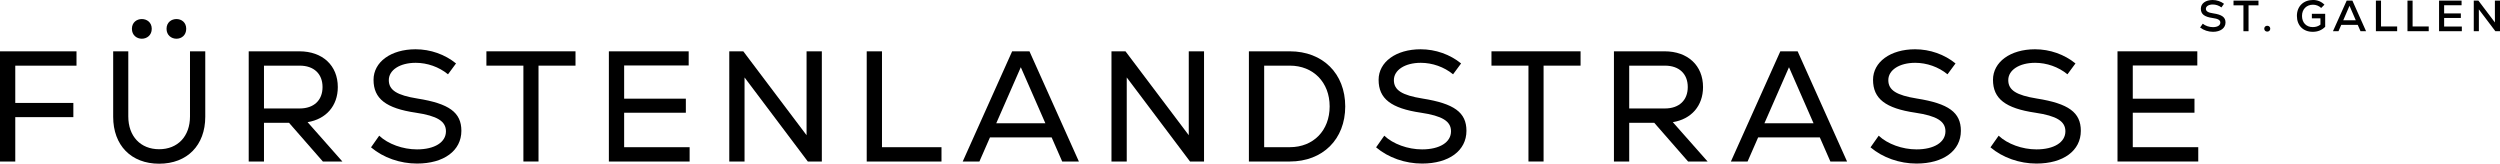
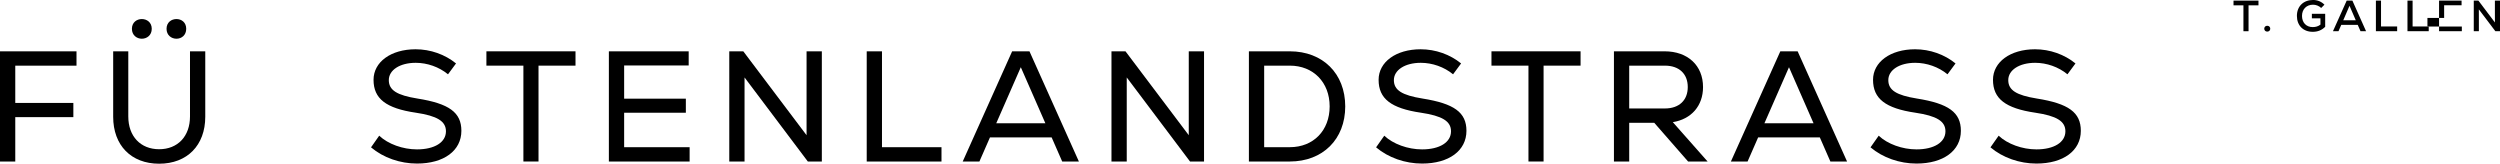
<svg xmlns="http://www.w3.org/2000/svg" id="Ebene_2" data-name="Ebene 2" viewBox="0 0 1429.36 93.6">
  <g id="Ebene_2-2" data-name="Ebene 2">
    <g>
      <g>
        <path d="M8.73,37.53v21.33h33.21v8.1H8.73v25.38H0V29.34h43.74v8.19H8.73Z" />
        <path d="M64.71,66.78V29.34h8.64v37.26c0,11.34,7.02,18.72,17.64,18.72s17.64-7.38,17.64-18.72V29.34h8.73v37.44c0,16.29-10.35,26.82-26.37,26.82s-26.28-10.53-26.28-26.82ZM75.42,16.47c0-3.69,2.79-5.58,5.67-5.58s5.67,1.89,5.67,5.58-2.79,5.67-5.67,5.67-5.67-1.98-5.67-5.67ZM95.22,16.47c0-3.69,2.79-5.58,5.67-5.58s5.58,1.89,5.58,5.58-2.7,5.67-5.58,5.67-5.67-1.98-5.67-5.67Z" />
-         <path d="M165.24,70.2h-14.31v22.14h-8.73V29.34h28.98c13.23,0,21.96,8.1,21.96,20.43,0,10.8-6.75,18.36-17.28,20.07l19.89,22.5h-11.16l-19.35-22.14ZM150.93,37.53v24.48h20.43c8.1,0,13.05-4.68,13.05-12.24s-4.95-12.24-13.05-12.24h-20.43Z" />
        <path d="M212.13,84.24l4.68-6.66c5.04,4.77,13.5,7.83,21.6,7.83,10.08,0,16.56-4.05,16.56-10.35,0-5.76-5.04-8.82-17.19-10.62-17.1-2.52-24.21-8.01-24.21-18.81,0-10.17,9.9-17.46,24.03-17.46,8.55,0,16.83,2.97,23.13,8.1l-4.59,6.21c-5.13-4.23-11.88-6.57-18.45-6.57-9.09,0-15.39,4.14-15.39,9.9s4.68,8.64,16.38,10.53c18.09,2.88,25.11,7.92,25.11,18.45,0,11.34-9.99,18.72-25.38,18.72-9.63,0-19.26-3.33-26.28-9.27Z" />
        <path d="M329.04,37.53h-21.15v54.81h-8.64v-54.81h-21.15v-8.19h50.94v8.19Z" />
        <path d="M394.29,84.15v8.19h-46.17V29.34h45.63v8.1h-36.9v18.99h35.28v8.01h-35.28v19.71h37.44Z" />
        <path d="M469.88,29.34v63h-8.01l-36.18-48.06v48.06h-8.73V29.34h8.01l36.18,47.97V29.34h8.73Z" />
        <path d="M495.54,29.34h8.73v54.81h34.02v8.19h-42.75V29.34Z" />
        <path d="M601.28,78.57h-35.28l-6.03,13.77h-9.54l28.26-63h9.9l28.26,63h-9.54l-6.03-13.77ZM569.6,70.47h28.08l-14.04-32.04-14.04,32.04Z" />
        <path d="M688.4,29.34v63h-8.01l-36.18-48.06v48.06h-8.73V29.34h8.01l36.18,47.97V29.34h8.73Z" />
        <path d="M769.13,60.84c0,18.81-12.87,31.5-31.68,31.5h-23.4V29.34h23.4c18.81,0,31.68,12.69,31.68,31.5ZM760.22,60.84c0-13.77-9.36-23.31-22.77-23.31h-14.67v46.62h14.67c13.5,0,22.77-9.54,22.77-23.31Z" />
        <path d="M786.77,84.24l4.68-6.66c5.04,4.77,13.5,7.83,21.6,7.83,10.08,0,16.56-4.05,16.56-10.35,0-5.76-5.04-8.82-17.19-10.62-17.1-2.52-24.21-8.01-24.21-18.81,0-10.17,9.9-17.46,24.03-17.46,8.55,0,16.83,2.97,23.13,8.1l-4.59,6.21c-5.13-4.23-11.88-6.57-18.45-6.57-9.09,0-15.39,4.14-15.39,9.9s4.68,8.64,16.38,10.53c18.09,2.88,25.11,7.92,25.11,18.45,0,11.34-9.99,18.72-25.38,18.72-9.63,0-19.26-3.33-26.28-9.27Z" />
        <path d="M903.68,37.53h-21.15v54.81h-8.64v-54.81h-21.15v-8.19h50.94v8.19Z" />
        <path d="M945.8,70.2h-14.31v22.14h-8.73V29.34h28.98c13.23,0,21.96,8.1,21.96,20.43,0,10.8-6.75,18.36-17.28,20.07l19.89,22.5h-11.16l-19.35-22.14ZM931.49,37.53v24.48h20.43c8.1,0,13.05-4.68,13.05-12.24s-4.95-12.24-13.05-12.24h-20.43Z" />
        <path d="M1040.48,78.57h-35.28l-6.03,13.77h-9.54l28.26-63h9.9l28.26,63h-9.54l-6.03-13.77ZM1008.8,70.47h28.08l-14.04-32.04-14.04,32.04Z" />
        <path d="M1069.46,84.24l4.68-6.66c5.04,4.77,13.5,7.83,21.6,7.83,10.08,0,16.56-4.05,16.56-10.35,0-5.76-5.04-8.82-17.19-10.62-17.1-2.52-24.21-8.01-24.21-18.81,0-10.17,9.9-17.46,24.03-17.46,8.55,0,16.83,2.97,23.13,8.1l-4.59,6.21c-5.13-4.23-11.88-6.57-18.45-6.57-9.09,0-15.39,4.14-15.39,9.9s4.68,8.64,16.38,10.53c18.09,2.88,25.11,7.92,25.11,18.45,0,11.34-9.99,18.72-25.38,18.72-9.63,0-19.26-3.33-26.28-9.27Z" />
        <path d="M1138.04,84.24l4.68-6.66c5.04,4.77,13.5,7.83,21.6,7.83,10.08,0,16.56-4.05,16.56-10.35,0-5.76-5.04-8.82-17.19-10.62-17.1-2.52-24.21-8.01-24.21-18.81,0-10.17,9.9-17.46,24.03-17.46,8.55,0,16.83,2.97,23.13,8.1l-4.59,6.21c-5.13-4.23-11.88-6.57-18.45-6.57-9.09,0-15.39,4.14-15.39,9.9s4.68,8.64,16.38,10.53c18.09,2.88,25.11,7.92,25.11,18.45,0,11.34-9.99,18.72-25.38,18.72-9.63,0-19.26-3.33-26.28-9.27Z" />
-         <path d="M1256.84,84.15v8.19h-46.17V29.34h45.63v8.1h-36.9v18.99h35.28v8.01h-35.28v19.71h37.44Z" />
      </g>
      <g>
-         <path d="M1257.89,15.75l1.52-2.2c1.47,1.22,3.7,1.97,5.85,1.97,2.55,0,4.2-1.02,4.2-2.6,0-1.45-1.35-2.22-4.37-2.62-4.75-.65-6.77-2.22-6.77-5.3s2.77-5,6.77-5c2.32,0,4.7.8,6.47,2.17l-1.47,2.07c-1.45-1.1-3.25-1.67-4.97-1.67-2.3,0-3.92,1.02-3.92,2.45s1.25,2.2,4.2,2.62c4.95.72,7.02,2.22,7.02,5.2,0,3.22-2.85,5.35-7.15,5.35-2.65,0-5.32-.88-7.37-2.45Z" />
        <path d="M1291.26,3.05h-5.67v14.8h-2.92V3.05h-5.67V.35h14.27v2.7Z" />
        <path d="M1294.57,16.4c0-.97.72-1.67,1.72-1.67s1.72.7,1.72,1.67-.72,1.67-1.72,1.67-1.72-.7-1.72-1.67Z" />
        <path d="M1329.41,7.9v7.42c-1.95,1.95-4.25,2.87-7.12,2.87-5.45,0-9.05-3.6-9.05-9.1s3.77-9.1,9.25-9.1c2.5,0,4.77.92,6.5,2.7l-1.88,1.87c-1.17-1.17-2.95-1.87-4.65-1.87-3.72,0-6.3,2.57-6.3,6.4s2.4,6.4,6.12,6.4c1.75,0,3.17-.45,4.42-1.42v-3.6h-4.9v-2.57h7.6Z" />
        <path d="M1348.01,14.22h-9.4l-1.6,3.62h-3.15l7.85-17.5h3.25l7.82,17.5h-3.17l-1.6-3.62ZM1339.74,11.57h7.15l-3.57-8.27-3.57,8.27Z" />
        <path d="M1358.42.35h2.92v14.77h9.22v2.72h-12.15V.35Z" />
        <path d="M1376.47.35h2.92v14.77h9.22v2.72h-12.15V.35Z" />
-         <path d="M1407.54,15.17v2.67h-13.02V.35h12.87v2.65h-9.97v4.67h9.55v2.6h-9.55v4.9h10.12Z" />
+         <path d="M1407.54,15.17v2.67h-13.02V.35h12.87v2.65h-9.97v4.67v2.6h-9.55v4.9h10.12Z" />
        <path d="M1429.36.35v17.5h-2.65l-9.45-12.5.02,5.57v6.92h-2.92V.35h2.65l9.45,12.5-.02-5.22V.35h2.92Z" />
      </g>
    </g>
  </g>
</svg>